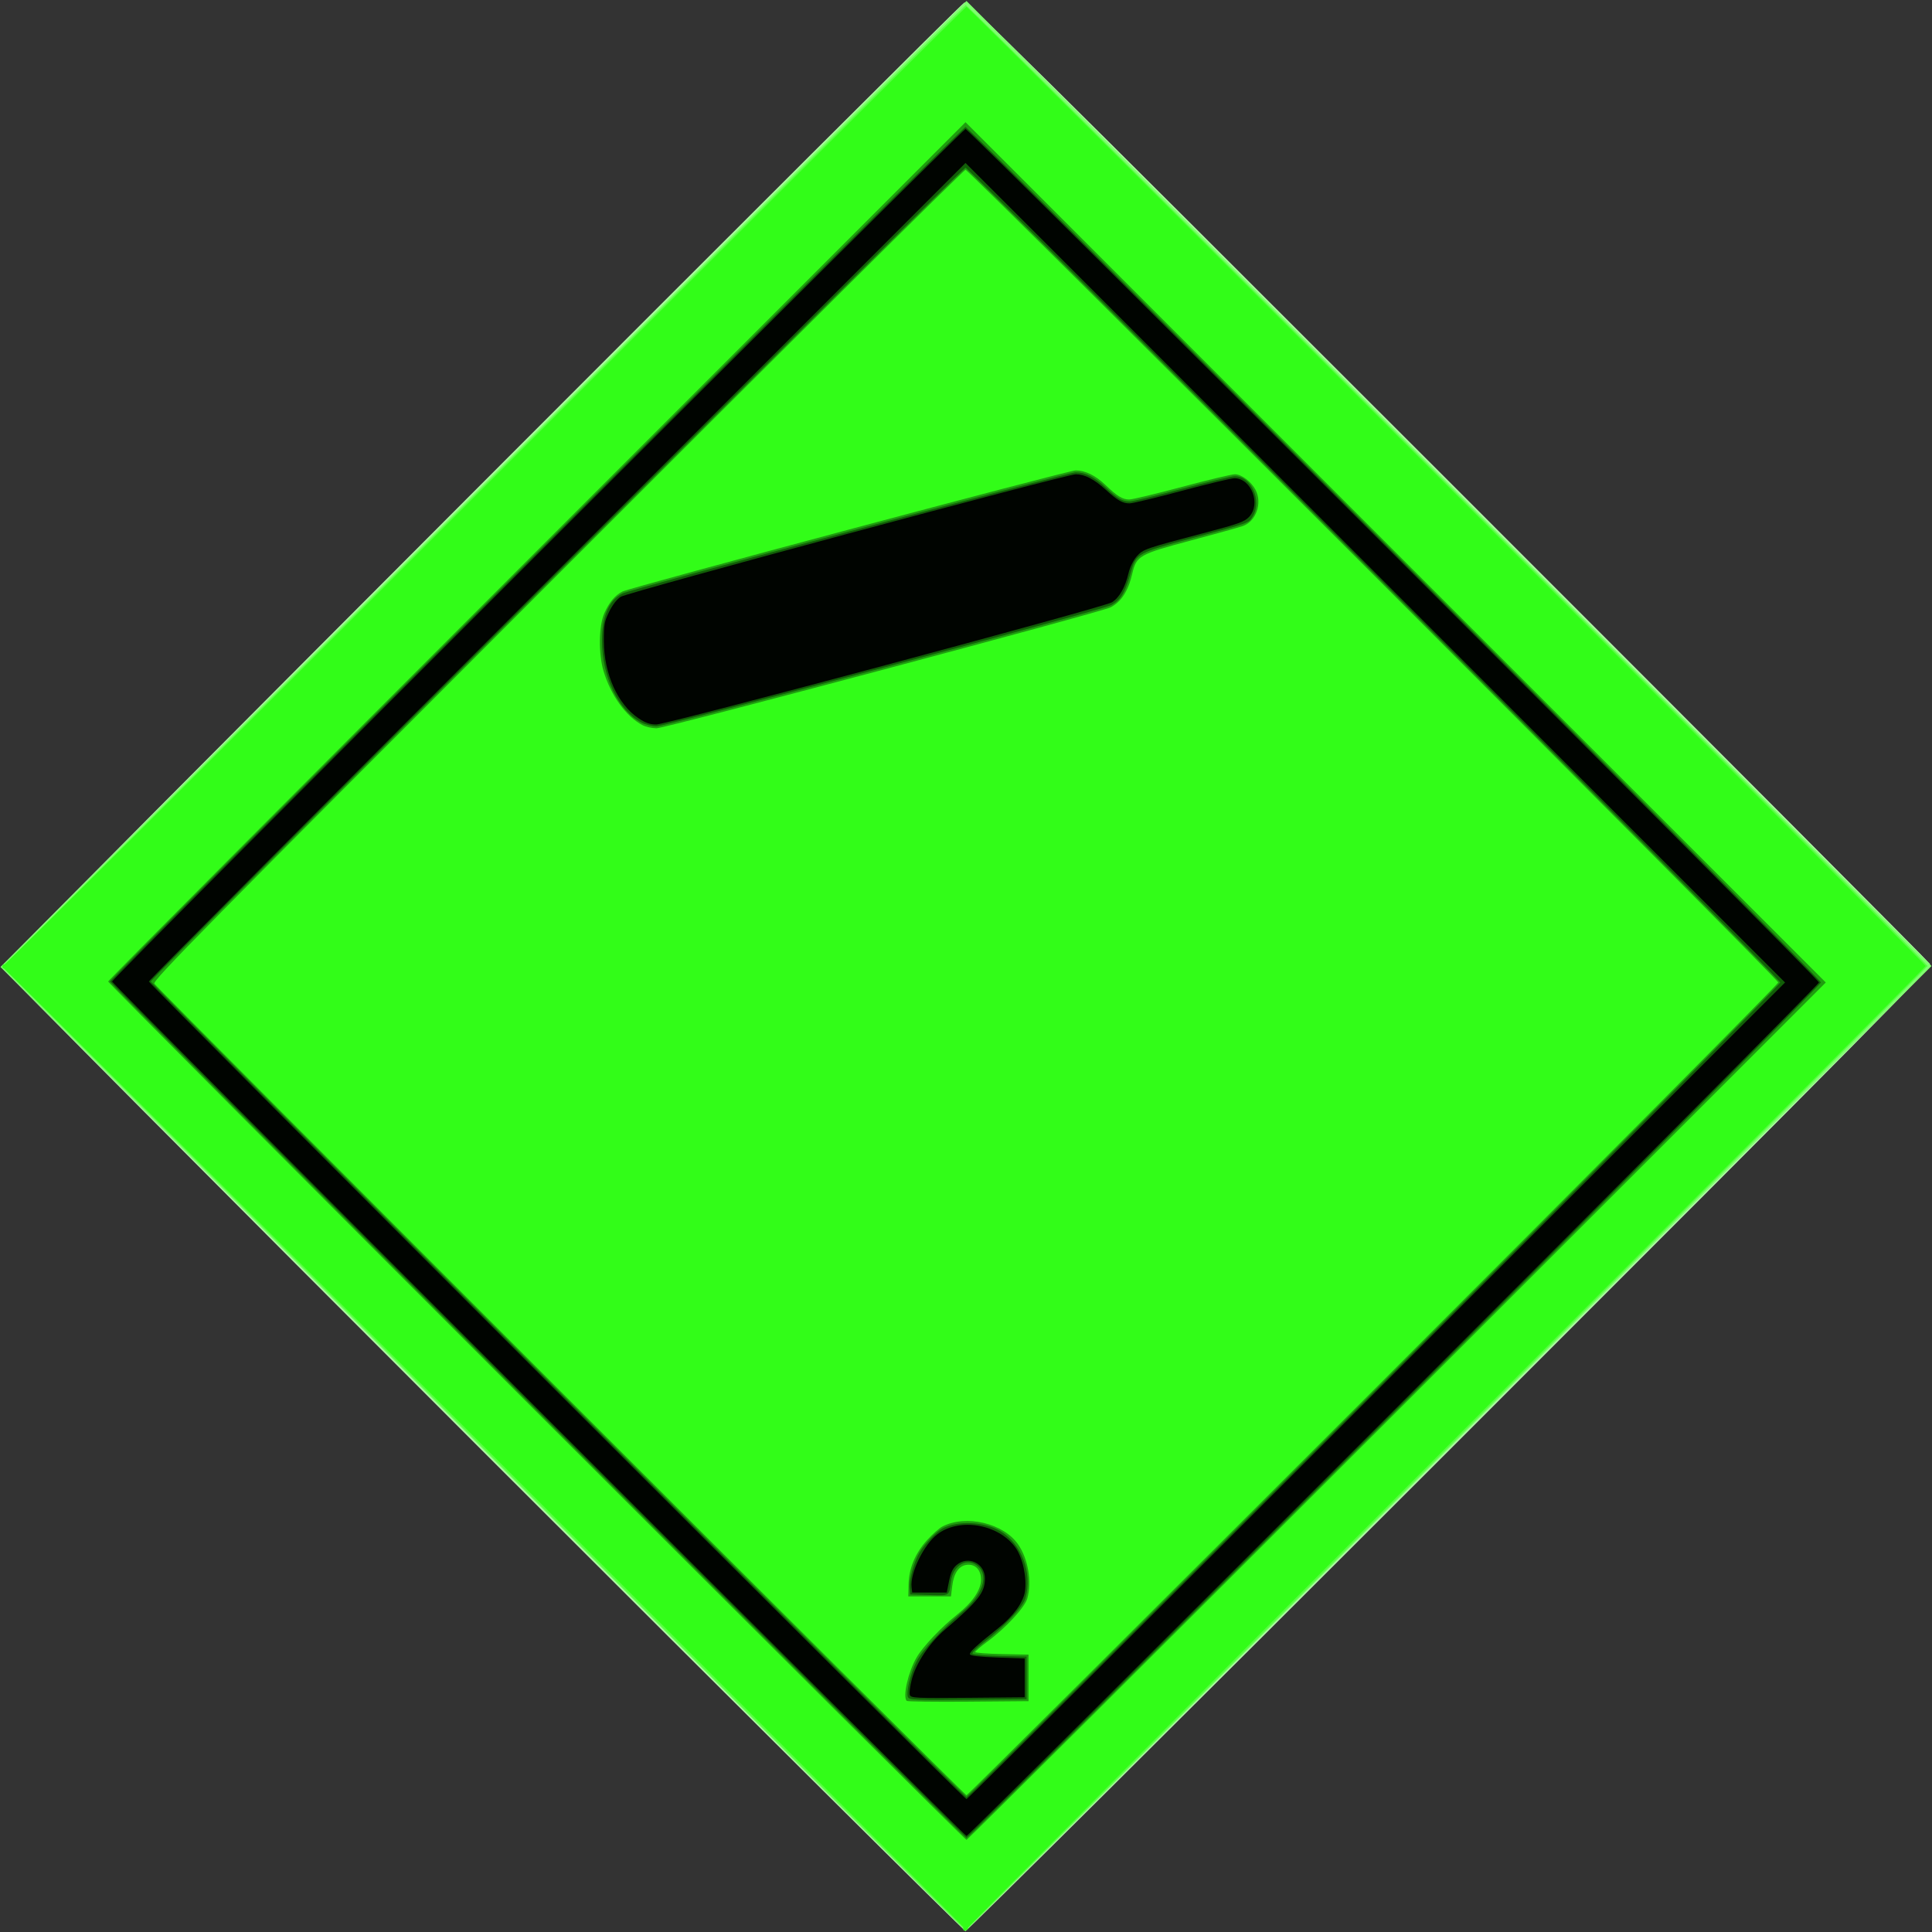
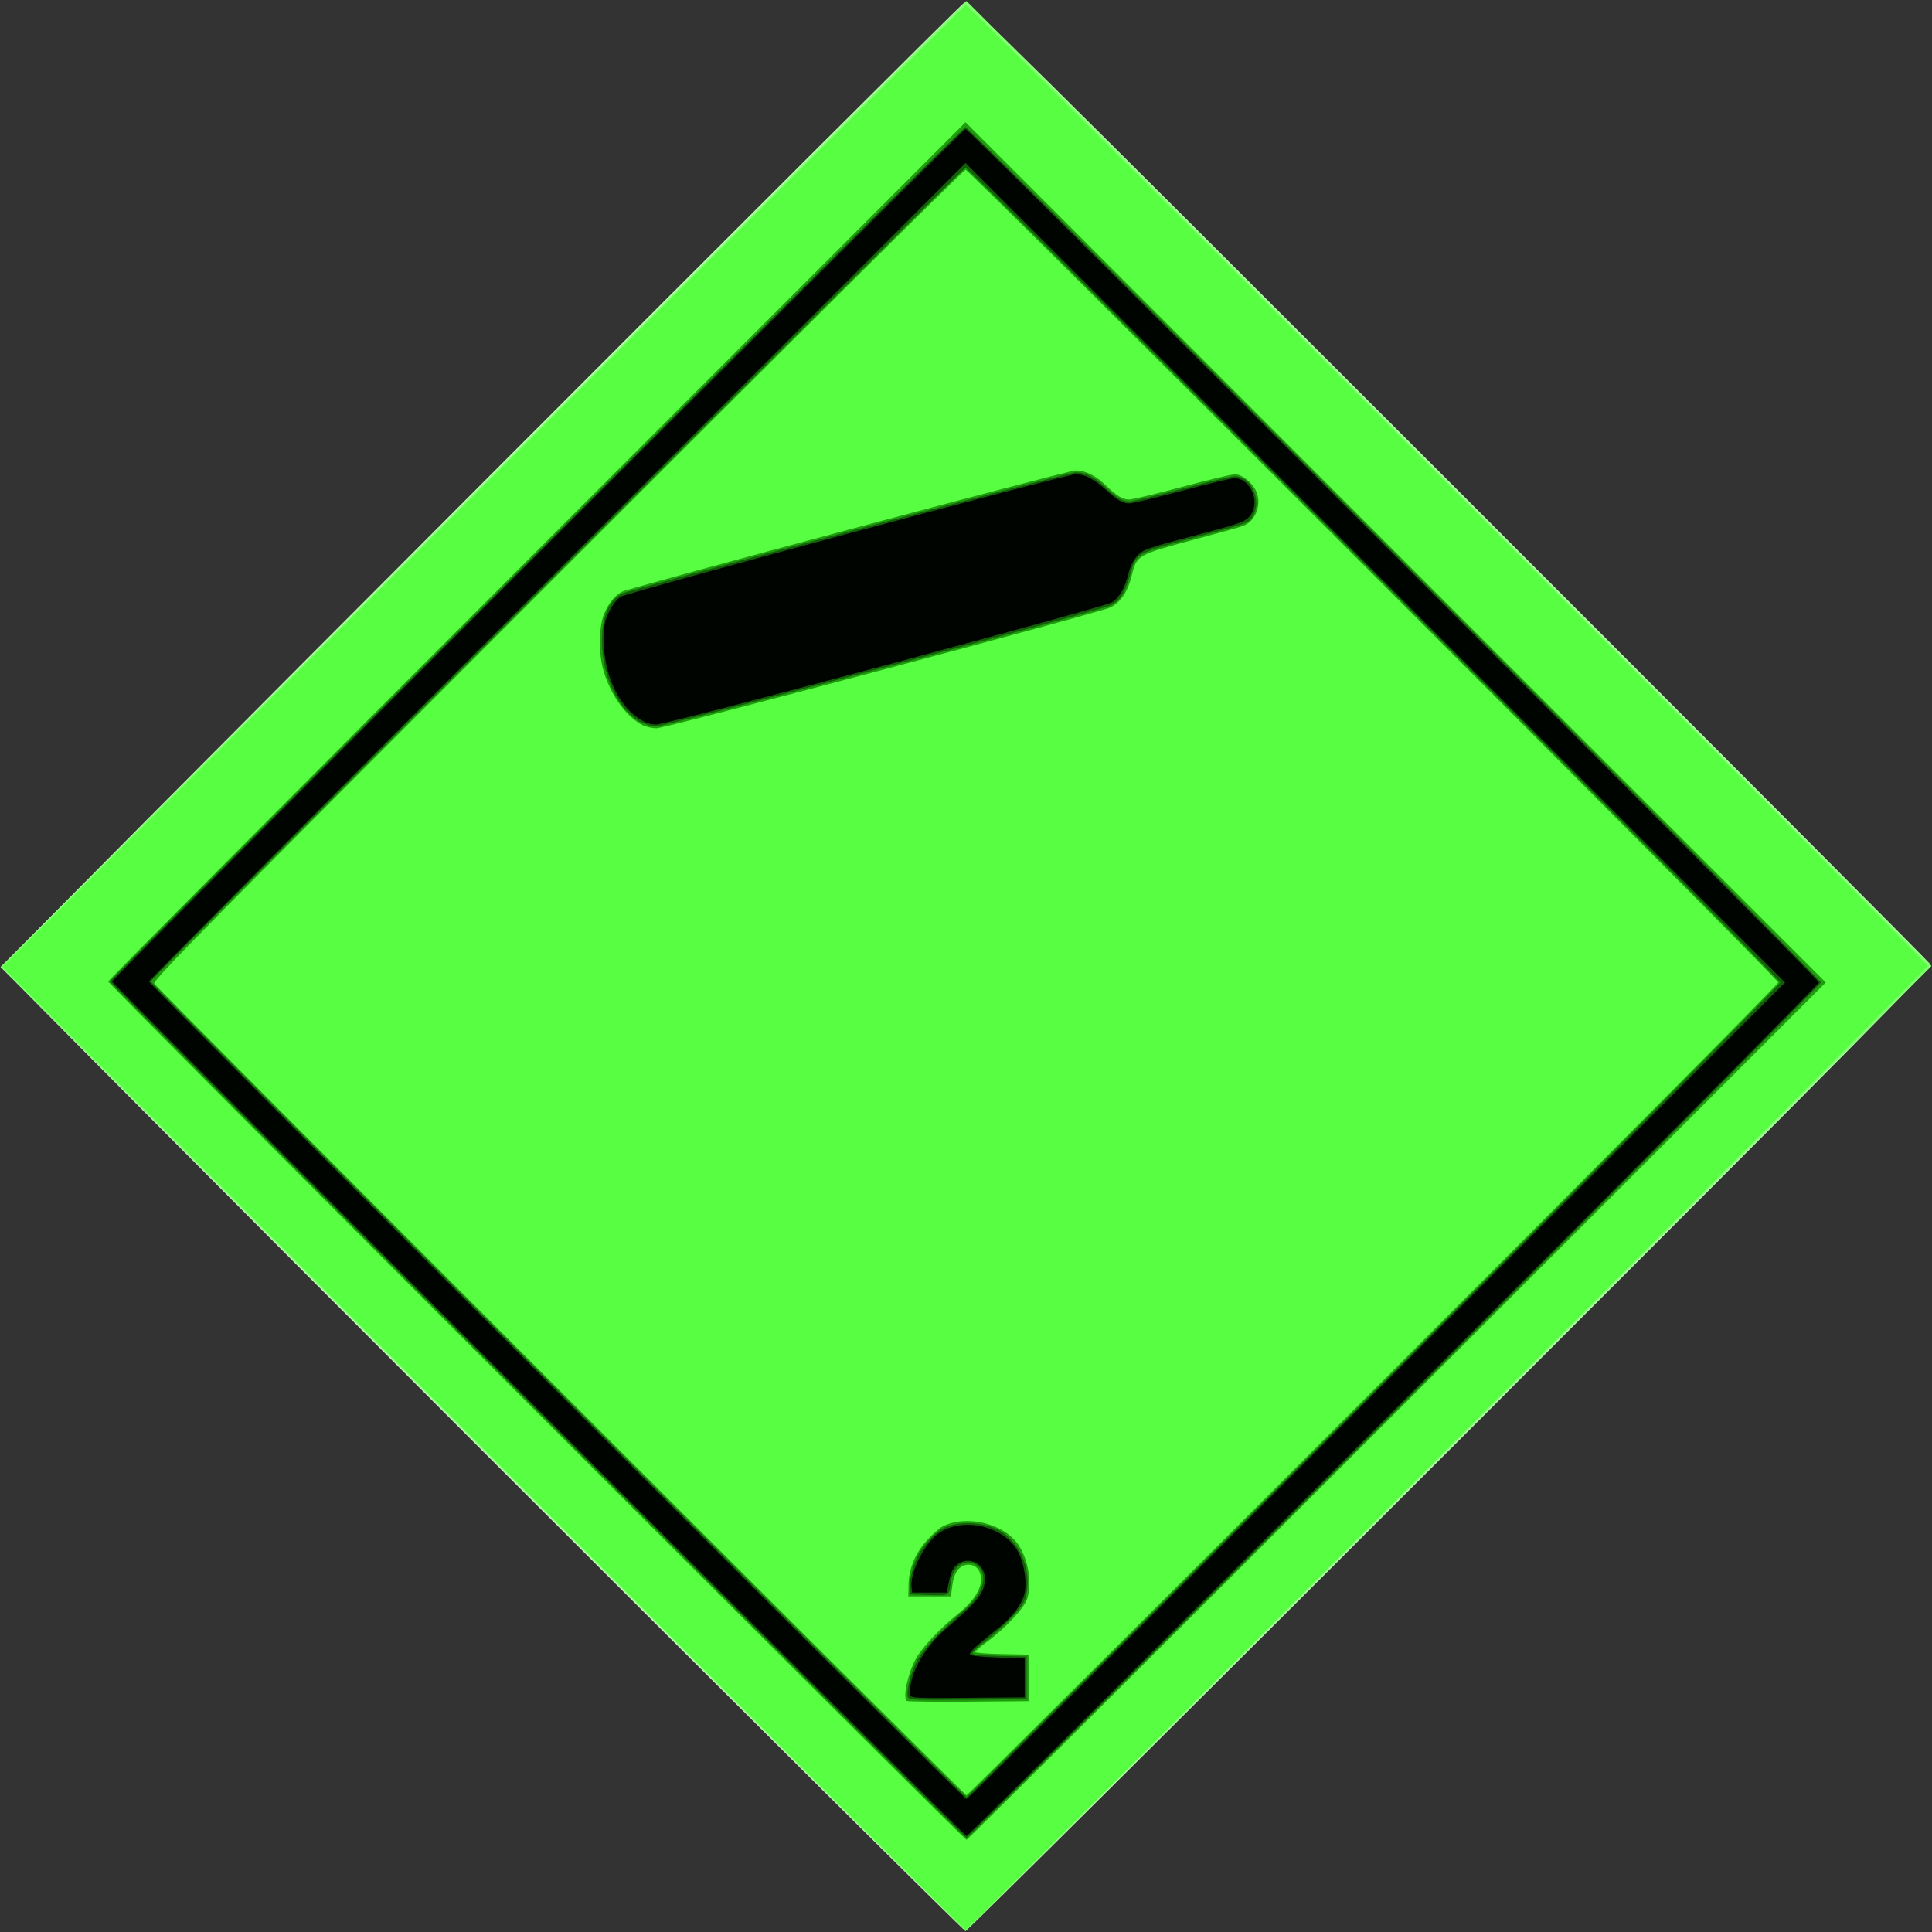
<svg xmlns="http://www.w3.org/2000/svg" version="1.1" width="996" height="996" id="svg2">
  <rect width="100%" height="100%" fill="#333333" stroke="none" />
  <defs id="defs6" />
  <g transform="translate(0.749,-0.5)" id="g2818">
    <path d="M 247.754,748.246 C 111.489,611.981 0,499.822 0,499.005 0,497.481 492.978,3.72 496.387,1.83 498.043,0.911 528.46,30.961 745.698,248.142 c 136.083,136.047 247.896,248.209 248.473,249.248 0.922,1.661 -29.043,31.981 -247.317,250.25 C 610.252,884.238 497.817,996 496.998,996 496.179,996 384.019,884.511 247.754,748.246 z" id="path2832" style="fill:#b0fea6" />
    <path d="M 248,747.5 -0.498,499 248.5,250 497.498,1 746.249,249.749 995,498.498 746.251,747.249 C 609.439,884.062 497.276,996 497,996 496.724,996 384.674,884.175 248,747.5 z" id="path2830" style="fill:#80fe70" />
    <path d="M 248.493,747.321 0.486,498.996 248.247,251.248 C 384.516,114.987 496.512,3.331 497.128,3.125 498.35,2.716 993,496.867 993,498.496 993,499.407 498.154,995.293 497,995.539 496.725,995.597 384.897,883.899 248.493,747.321 z" id="path2828" style="fill:#58fe42" />
-     <path d="m 495.882,995.333 c -0.065,-0.458 -0.093,-1.087 -0.062,-1.396 C 495.915,992.975 2.043,499.485 1.249,499.75 0.837,499.887 0.5,499.438 0.5,498.75 c 0,-0.688 0.478,-1.166 1.063,-1.062 0.585,0.103 112.184,-110.934 247.999,-246.75 C 385.377,115.122 496.949,4 497.5,4 498.809,4 992,497.193 992,498.502 c 0,0.55 -111.122,112.121 -246.938,247.936 -135.816,135.815 -246.853,247.358 -246.75,247.874 0.103,0.516 -0.375,1.144 -1.062,1.396 -0.688,0.252 -1.303,0.083 -1.368,-0.375 z" id="path2826" style="fill:#32fd18" />
    <path d="M 275.749,728.249 C 154.337,606.836 55,507.048 55,506.498 55,505.948 154.45,406.049 276,284.5 L 497.001,63.501 718.75,285.25 940.499,506.999 719.5,728 C 597.951,849.55 498.051,949 497.5,949 496.949,949 397.161,849.662 275.749,728.249 z M 707.244,717.253 C 822.06,602.443 916,507.83 916,507.004 916,505.039 498.963,88 496.998,88 496.17,88 401.509,181.989 286.639,296.864 103.3,480.21 77.912,505.958 78.831,507.614 80.32,510.297 496.304,926 497.5,926 c 0.544,0 94.929,-93.936 209.744,-208.747 z M 466.681,877.347 c -2.139,-2.139 0.741,-14.808 5.08,-22.347 3.211,-5.578 12.671,-15.562 21.144,-22.314 C 500.679,826.49 505,820.102 505,814.804 c 0,-4.954 -2.924,-8.041 -7.21,-7.613 -4.152,0.415 -6.815,4.225 -7.632,10.921 L 489.5,823.5 l -11,0 -11,0 0.124,-6 c 0.173,-8.426 3.471,-16.348 9.593,-23.046 2.791,-3.054 6.312,-6.193 7.824,-6.975 12.23,-6.324 31.554,-1.743 39.137,9.279 5.098,7.409 7.092,19.128 4.713,27.696 -1.301,4.684 -11.193,15.389 -20.641,22.336 -3.438,2.527 -6.25,4.946 -6.25,5.374 0,0.428 6.188,0.904 13.75,1.057 l 13.75,0.278 0,12 0,12 -31.069,0.264 c -17.088,0.145 -31.376,-0.042 -31.75,-0.417 z M 330.5,374.348 c -8.507,-4.458 -16.353,-15.345 -20.108,-27.9 -2.682,-8.969 -2.462,-23.472 0.455,-29.935 2.527,-5.599 5.419,-9.06 9.229,-11.043 C 324.02,303.417 550.052,243 553.787,243 c 4.882,0 10.169,2.571 15.213,7.4 6.159,5.896 8.938,7.6 12.387,7.6 1.618,0 13.87,-2.925 27.226,-6.5 13.356,-3.575 25.623,-6.5 27.259,-6.5 3.415,0 8.469,3.825 10.664,8.069 3.549,6.864 0.275,16.162 -6.552,18.608 -1.916,0.687 -13.992,4.045 -26.835,7.463 -26.601,7.08 -28.014,7.88 -30.177,17.08 -2.111,8.98 -5.668,14.511 -11.176,17.376 -4.802,2.498 -229.689,62.406 -234.107,62.364 -2.304,-0.022 -5.54,-0.748 -7.19,-1.612 z" id="path2824" style="fill:#1f9d0f" />
    <path d="M 276.249,727.749 C 155.112,606.611 56,507.048 56,506.498 56,504.865 495.366,66 497.002,66 498.963,66 938,505.04 938,507.002 938,508.637 499.132,948 497.498,948 c -0.55,0 -100.112,-99.113 -221.249,-220.251 z m 431.5,-9.998 C 822.837,602.664 917,507.827 917,507.002 917,505.04 498.963,87 497.002,87 495.366,87 77,504.865 77,506.498 77,507.806 496.191,927 497.498,927 c 0.55,0 95.163,-94.162 210.251,-209.249 z M 467.303,875.347 c -0.977,-2.547 1.345,-12.116 4.441,-18.298 2.835,-5.661 12.668,-16.256 24.023,-25.884 9.899,-8.393 13.213,-18.017 7.918,-22.991 -5.5,-5.167 -13.042,-1.097 -14.213,7.671 -1.018,7.624 -0.425,7.257 -11.205,6.941 L 468.5,822.5 l -0.315,-3.271 c -0.384,-3.986 2.248,-13.47 5.059,-18.229 2.734,-4.629 8.606,-10.823 11.901,-12.554 7.796,-4.094 21.449,-3.508 29.626,1.272 11.132,6.507 16.799,21.484 13.13,34.7 -1.238,4.458 -11.264,15.033 -21.764,22.955 -3.677,2.774 -5.991,5.173 -5.481,5.683 0.485,0.485 6.949,1.009 14.363,1.163 L 528.5,854.5 l 0,11 0,11 -30.276,0.265 c -27.595,0.241 -30.333,0.116 -30.921,-1.418 z M 329.95,373.034 C 318.038,366.736 309.621,349.346 309.605,331 c -0.011,-12.752 3.474,-20.921 10.469,-24.538 C 324.049,304.406 550.071,244 553.787,244 c 4.956,0 9.676,2.384 15.474,7.816 6.128,5.742 8.606,7.184 12.338,7.184 1.501,0 13.658,-2.925 27.014,-6.5 13.356,-3.575 25.597,-6.5 27.201,-6.5 8.525,0 14.172,12.591 9.26,20.647 -2.223,3.646 -1.077,3.234 -31.974,11.486 -26.842,7.168 -28.231,7.926 -30.663,16.704 -3.096,11.178 -5.394,15.056 -10.478,17.685 -4.964,2.567 -229.779,62.482 -234.269,62.434 -2.304,-0.024 -5.787,-0.889 -7.74,-1.921 z" id="path2822" style="fill:#125f08" />
    <path d="M 276.755,727.253 C 155.89,606.392 57,507.054 57,506.502 57,504.866 495.364,67 497.002,67 498.964,67 937,505.041 937,507.004 937,508.634 499.128,947 497.5,947 496.956,947 397.621,848.114 276.755,727.253 z M 709,717.5 919.499,506.999 708.25,295.75 497.001,84.501 286.5,295 C 170.725,410.774 76,505.948 76,506.498 76,507.807 496.191,928 497.5,928 c 0.551,0 95.726,-94.725 211.5,-210.5 z M 468.293,874.321 c -0.361,-0.94 0.103,-4.602 1.03,-8.138 2.184,-8.325 9.108,-18.723 16.951,-25.454 C 503.638,825.827 507,821.528 507,814.227 c 0,-7.839 -8.71,-11.961 -14.59,-6.903 -1.954,1.681 -3.029,3.964 -3.885,8.25 l -1.183,5.926 -8.921,0 -8.921,0 -0.318,-2.762 c -0.836,-7.267 6.326,-21.973 13.285,-27.281 11.463,-8.743 31.559,-5.303 40.324,6.902 3.708,5.163 5.918,15.511 4.838,22.659 -0.842,5.573 -6.004,12.673 -13.629,18.745 -11.483,9.143 -15.089,12.472 -14.719,13.586 0.252,0.762 5.091,1.32 14.3,1.651 l 13.919,0.5 0,10 0,10 -29.276,0.265 c -26.839,0.243 -29.33,0.123 -29.931,-1.444 z M 328.363,370.75 c -10.69,-7.144 -17.754,-22.911 -17.81,-39.751 -0.028,-8.403 0.291,-10.16 2.756,-15.198 1.725,-3.526 4.008,-6.449 5.989,-7.669 C 323.085,305.799 548.974,245 553.854,245 c 4.614,0 9.411,2.479 15.488,8.005 6.145,5.587 8.611,6.995 12.257,6.995 1.501,0 13.658,-2.925 27.014,-6.5 13.356,-3.575 25.545,-6.486 27.086,-6.468 8.681,0.099 13.696,13.301 7.551,19.882 -2.382,2.552 -5.356,3.633 -22.25,8.086 -31.545,8.315 -32.474,8.637 -35.784,12.407 -1.76,2.004 -3.471,5.553 -4.213,8.734 -1.667,7.156 -4.753,12.541 -8.522,14.87 C 568.255,313.623 343.068,374 337.553,374 c -3.217,0 -5.574,-0.833 -9.19,-3.25 z" id="path2820" style="fill:#000400" />
  </g>
</svg>